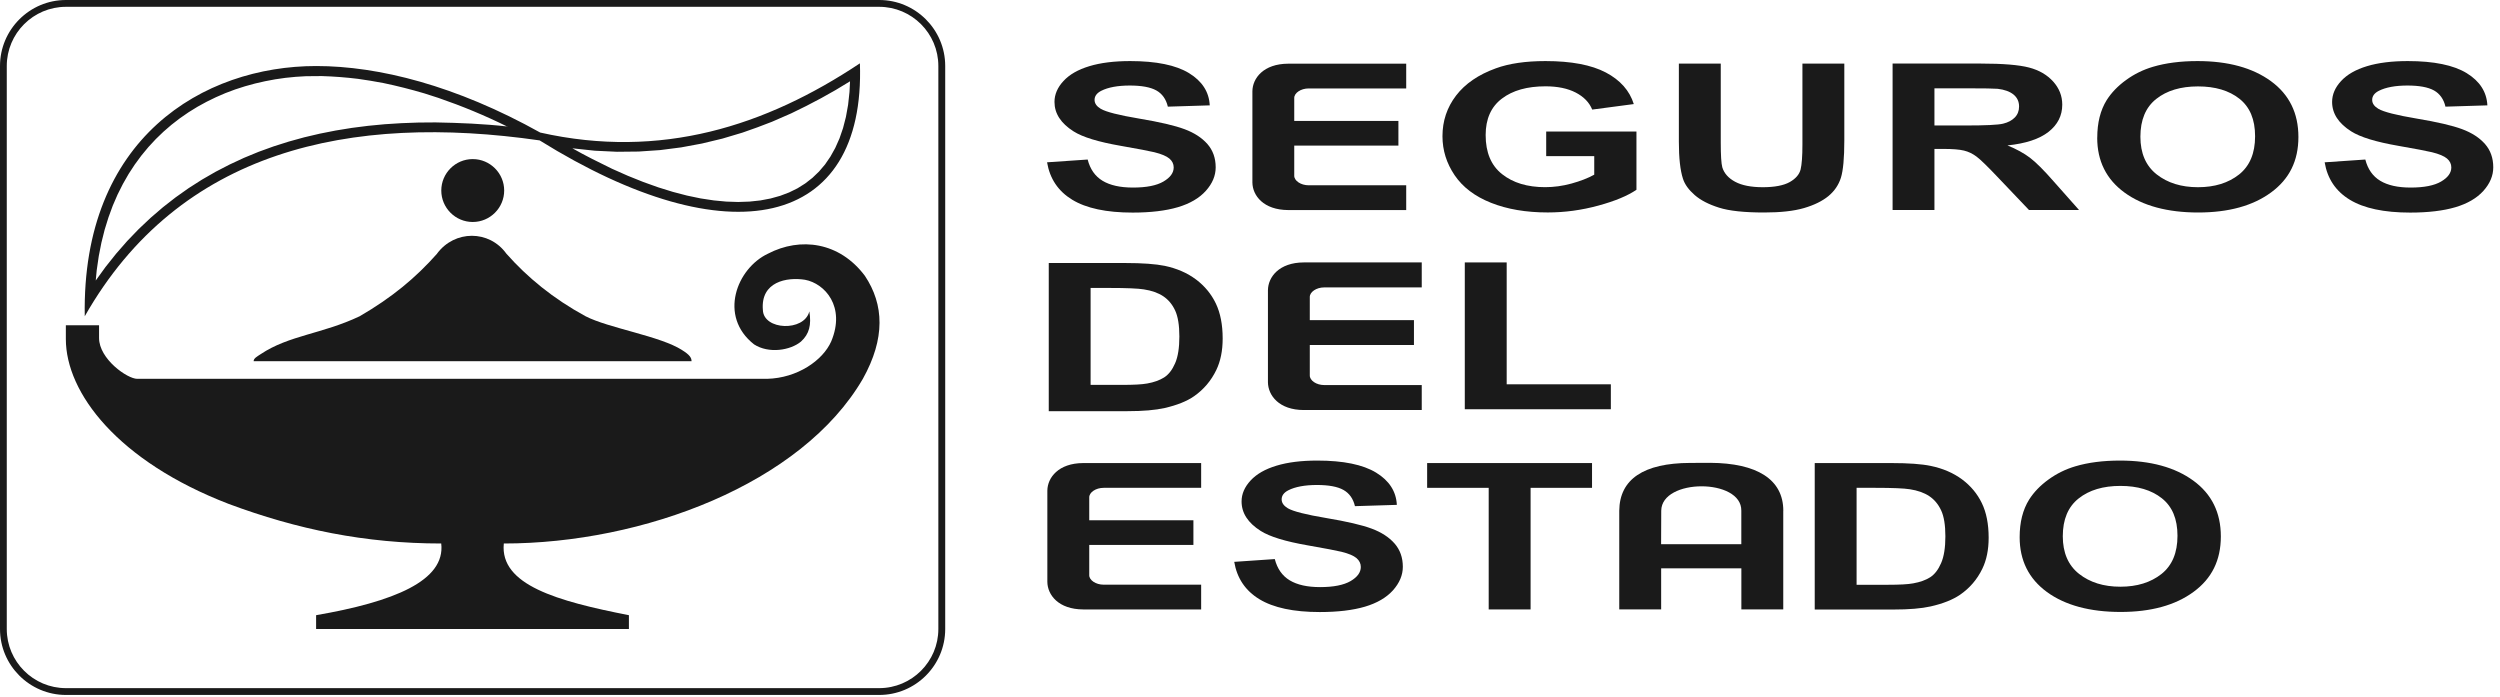
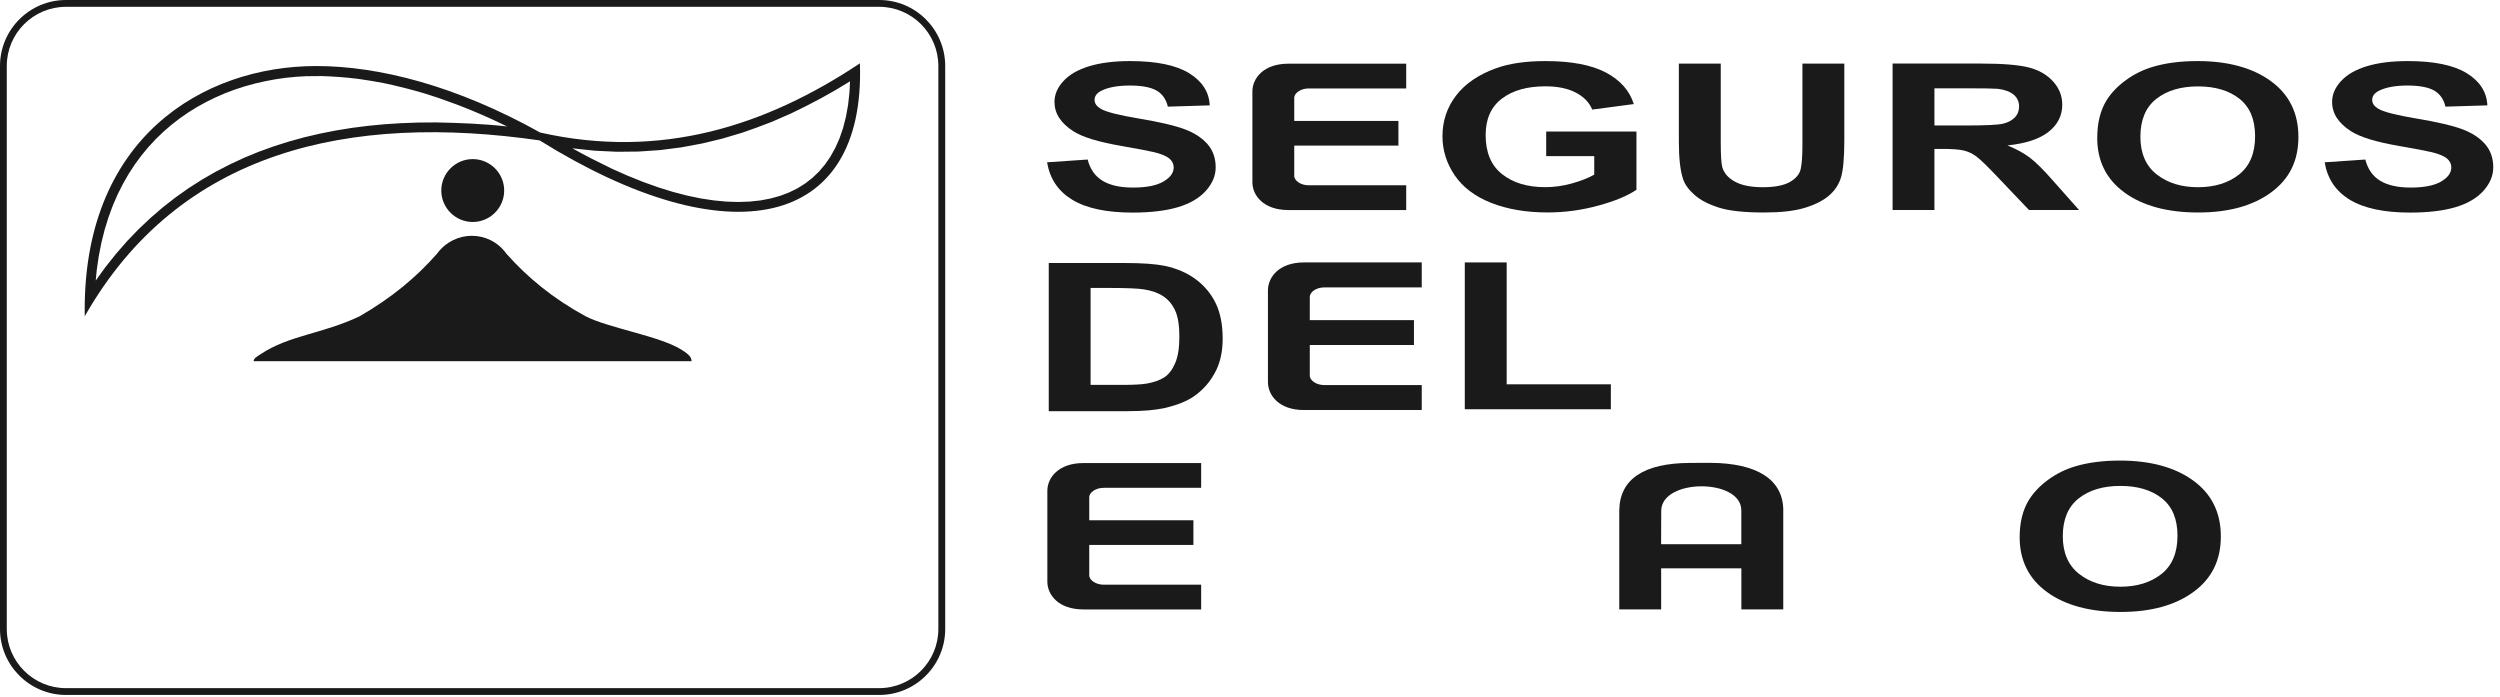
<svg xmlns="http://www.w3.org/2000/svg" width="165" height="46" viewBox="0 0 165 46" fill="none">
  <path d="M58.029 45.867H4.355C1.955 45.867 0 43.914 0 41.515V4.355C0 1.955 1.952 0 4.355 0H58.029C60.429 0 62.384 1.953 62.384 4.355V41.515C62.384 43.914 60.432 45.867 58.029 45.867ZM4.352 0.45C2.201 0.45 0.447 2.201 0.447 4.355V41.515C0.447 43.666 2.198 45.417 4.352 45.417H58.026C60.178 45.417 61.931 43.666 61.931 41.515V4.355C61.931 2.204 60.181 0.45 58.026 0.45H4.352Z" fill="#1A1A1A" />
  <path fill-rule="evenodd" clip-rule="evenodd" d="M37.781 9.789L39.26 9.947L40.719 10.017L42.154 10.002L43.569 9.906L44.96 9.727L46.328 9.473L47.675 9.149L49 8.754C49.657 8.532 50.3 8.292 50.946 8.038L52.218 7.483C53.553 6.848 54.848 6.156 56.102 5.366L56.067 6.071L55.974 6.921L55.831 7.716L55.641 8.453L55.407 9.134L55.129 9.76L54.81 10.332L54.454 10.853L54.056 11.32L53.621 11.738L53.147 12.107L52.636 12.428L52.083 12.7L51.49 12.925L50.856 13.101L50.183 13.229L49.47 13.305L48.719 13.331L47.93 13.305L47.103 13.226L46.24 13.095L45.343 12.908L44.413 12.665L43.452 12.367L42.461 12.013L41.441 11.604L40.394 11.139C39.509 10.71 38.635 10.274 37.778 9.789H37.781ZM33.511 8.351C31.927 8.172 30.337 8.108 28.744 8.079L27.615 8.088L26.499 8.129L25.394 8.199L24.301 8.304L23.222 8.441L22.158 8.614L21.109 8.821L20.074 9.064L19.057 9.345L18.054 9.663L17.069 10.02L16.105 10.417L15.161 10.856L14.234 11.335L13.331 11.855L12.448 12.419L11.589 13.027L10.753 13.679L9.943 14.375L9.157 15.117L8.397 15.906L7.666 16.742L6.962 17.625L6.319 18.514L6.383 17.836L6.518 16.906L6.693 16.015L6.906 15.164L7.158 14.351L7.441 13.577L7.76 12.84L8.111 12.142L8.491 11.478L8.9 10.853L9.335 10.262L9.797 9.704L10.282 9.181L10.791 8.69L11.323 8.231L11.875 7.804L12.445 7.41L13.033 7.047L13.635 6.717L14.252 6.416L14.88 6.144L15.52 5.904L16.172 5.694L16.83 5.513L17.496 5.361L18.165 5.235L18.838 5.138L19.513 5.071L20.188 5.03L21.238 5.021C22.038 5.045 22.825 5.106 23.62 5.203C24.19 5.282 24.751 5.375 25.315 5.483C26.224 5.673 27.11 5.898 28.001 6.161L28.931 6.46C30.497 7 32.02 7.626 33.502 8.365L33.511 8.351ZM5.594 20.873C11.846 9.882 23.12 7.465 35.615 9.266C48.105 17.038 57.131 15.1 56.754 4.18C50.528 8.327 43.615 10.54 35.653 8.748C30.106 5.653 24.999 4.358 20.869 4.358C13.427 4.358 5.383 9.102 5.594 20.873Z" fill="#1A1A1A" />
  <path fill-rule="evenodd" clip-rule="evenodd" d="M31.2 10.5C32.343 10.5 33.276 11.432 33.276 12.575C33.276 13.718 32.343 14.651 31.2 14.651C30.057 14.651 29.125 13.718 29.125 12.575C29.125 11.432 30.057 10.5 31.2 10.5Z" fill="#1A1A1A" />
-   <path fill-rule="evenodd" clip-rule="evenodd" d="M53.419 20.56C53.556 21.443 53.419 22.039 52.864 22.545C52.165 23.127 50.736 23.355 49.768 22.729C47.401 20.873 48.62 17.716 50.686 16.743C52.826 15.629 55.407 15.965 57.084 18.207C58.35 20.104 58.435 22.334 56.95 25C52.916 31.936 42.438 35.871 33.251 35.871C32.979 38.612 36.796 39.679 41.508 40.603V41.515H20.863V40.603C25.981 39.717 29.41 38.335 29.121 35.871C24.096 35.871 19.595 34.935 15.093 33.258C7.771 30.44 4.346 25.924 4.346 22.378V21.466H6.538V22.311C6.538 23.688 8.397 25.003 9.06 25.003H50.625C52.633 24.953 54.313 23.784 54.863 22.527C55.819 20.239 54.445 18.71 53.13 18.465C51.931 18.274 50.189 18.59 50.35 20.461C50.394 21.802 53.074 21.899 53.413 20.563L53.419 20.56Z" fill="#1A1A1A" />
  <path fill-rule="evenodd" clip-rule="evenodd" d="M28.847 16.743C27.424 18.347 25.863 19.639 23.738 20.873C21.271 22.045 19.081 22.121 17.208 23.372C16.965 23.533 16.74 23.647 16.74 23.837H45.642C45.642 23.614 45.52 23.416 45.017 23.106C43.596 22.182 40.165 21.659 38.642 20.87C36.49 19.698 34.798 18.298 33.419 16.74C32.287 15.17 30.008 15.17 28.844 16.74L28.847 16.743Z" fill="#1A1A1A" />
  <path fill-rule="evenodd" clip-rule="evenodd" d="M85.42 10.943V9.608H92.295V7.98H85.42V6.471C85.412 6.141 85.853 5.834 86.379 5.837H92.81V4.203H85.026C83.392 4.209 82.667 5.159 82.658 6.024V12.042C82.667 12.908 83.392 13.858 85.026 13.864H92.81V12.229H86.379C85.853 12.232 85.412 11.926 85.42 11.595V10.943Z" fill="#1A1A1A" />
  <path fill-rule="evenodd" clip-rule="evenodd" d="M69.096 10.713L71.785 10.529C71.948 11.166 72.276 11.634 72.77 11.932C73.264 12.23 73.933 12.379 74.772 12.379C75.661 12.379 76.333 12.248 76.786 11.982C77.239 11.716 77.464 11.406 77.464 11.049C77.464 10.821 77.368 10.625 77.18 10.465C76.988 10.304 76.66 10.164 76.187 10.047C75.862 9.968 75.126 9.827 73.974 9.626C72.492 9.369 71.452 9.05 70.855 8.67C70.016 8.138 69.596 7.492 69.596 6.726C69.596 6.235 69.794 5.773 70.189 5.347C70.586 4.917 71.153 4.592 71.899 4.367C72.641 4.142 73.541 4.031 74.594 4.031C76.312 4.031 77.607 4.297 78.475 4.826C79.344 5.358 79.799 6.069 79.843 6.954L77.078 7.039C76.961 6.542 76.704 6.185 76.318 5.969C75.93 5.753 75.345 5.645 74.564 5.645C73.784 5.645 73.132 5.762 72.679 5.995C72.387 6.145 72.241 6.343 72.241 6.595C72.241 6.823 72.378 7.019 72.65 7.182C72.998 7.387 73.846 7.603 75.19 7.828C76.535 8.053 77.528 8.284 78.174 8.524C78.82 8.764 79.323 9.091 79.689 9.506C80.051 9.921 80.235 10.432 80.235 11.043C80.235 11.596 80.019 12.113 79.583 12.598C79.148 13.081 78.531 13.44 77.733 13.677C76.938 13.911 75.944 14.031 74.754 14.031C73.024 14.031 71.694 13.747 70.768 13.183C69.841 12.619 69.289 11.795 69.107 10.716L69.096 10.713Z" fill="#1A1A1A" />
  <path fill-rule="evenodd" clip-rule="evenodd" d="M102.049 10.307V8.679H108.006V12.525C107.427 12.92 106.588 13.271 105.492 13.569C104.393 13.87 103.276 14.022 102.151 14.022C100.719 14.022 99.471 13.809 98.407 13.385C97.34 12.961 96.542 12.353 96.007 11.567C95.472 10.777 95.203 9.921 95.203 8.992C95.203 7.986 95.501 7.092 96.1 6.308C96.697 5.528 97.574 4.926 98.722 4.511C99.602 4.189 100.695 4.031 102.002 4.031C103.703 4.031 105.03 4.283 105.986 4.785C106.939 5.288 107.555 5.984 107.83 6.869L105.086 7.232C104.893 6.758 104.527 6.384 103.998 6.109C103.466 5.835 102.8 5.697 102.005 5.697C100.795 5.697 99.836 5.966 99.123 6.51C98.41 7.051 98.053 7.852 98.053 8.913C98.053 10.061 98.412 10.921 99.137 11.493C99.859 12.066 100.806 12.353 101.979 12.353C102.557 12.353 103.139 12.274 103.721 12.113C104.305 11.952 104.805 11.759 105.22 11.529V10.304H102.054L102.049 10.307Z" fill="#1A1A1A" />
  <path fill-rule="evenodd" clip-rule="evenodd" d="M110.805 4.198H113.57V9.43C113.57 10.26 113.605 10.798 113.672 11.044C113.792 11.438 114.073 11.757 114.52 11.997C114.964 12.236 115.575 12.356 116.347 12.356C117.118 12.356 117.72 12.242 118.121 12.017C118.518 11.792 118.758 11.511 118.84 11.184C118.919 10.854 118.96 10.31 118.96 9.541V4.198H121.725V9.272C121.725 10.433 121.649 11.251 121.5 11.731C121.348 12.21 121.073 12.613 120.673 12.944C120.272 13.271 119.734 13.537 119.062 13.733C118.39 13.929 117.513 14.025 116.428 14.025C115.122 14.025 114.128 13.92 113.453 13.704C112.775 13.49 112.243 13.216 111.851 12.874C111.459 12.532 111.199 12.178 111.077 11.801C110.895 11.248 110.805 10.43 110.805 9.348V4.195V4.198Z" fill="#1A1A1A" />
  <path fill-rule="evenodd" clip-rule="evenodd" d="M153.422 10.713L156.111 10.529C156.275 11.166 156.602 11.634 157.096 11.932C157.59 12.23 158.259 12.379 159.098 12.379C159.987 12.379 160.659 12.248 161.112 11.982C161.565 11.716 161.787 11.406 161.787 11.049C161.787 10.821 161.691 10.625 161.504 10.465C161.314 10.304 160.984 10.164 160.51 10.047C160.186 9.968 159.449 9.827 158.297 9.626C156.815 9.369 155.775 9.05 155.179 8.67C154.34 8.138 153.919 7.492 153.919 6.726C153.919 6.235 154.118 5.773 154.512 5.347C154.91 4.917 155.477 4.592 156.222 4.367C156.964 4.142 157.865 4.031 158.917 4.031C160.636 4.031 161.931 4.297 162.799 4.826C163.667 5.358 164.123 6.069 164.167 6.954L161.401 7.039C161.285 6.542 161.027 6.185 160.642 5.969C160.253 5.753 159.668 5.645 158.888 5.645C158.107 5.645 157.456 5.762 157.002 5.995C156.71 6.145 156.564 6.343 156.564 6.595C156.564 6.823 156.701 7.019 156.973 7.182C157.321 7.387 158.169 7.603 159.513 7.828C160.858 8.053 161.852 8.284 162.498 8.524C163.144 8.764 163.646 9.091 164.012 9.506C164.374 9.921 164.555 10.432 164.555 11.043C164.555 11.596 164.339 12.113 163.904 12.598C163.468 13.081 162.851 13.44 162.053 13.677C161.258 13.911 160.264 14.031 159.075 14.031C157.344 14.031 156.015 13.747 155.088 13.183C154.161 12.619 153.609 11.795 153.428 10.716L153.422 10.713Z" fill="#1A1A1A" />
-   <path fill-rule="evenodd" clip-rule="evenodd" d="M81.447 37.083L84.136 36.899C84.3 37.536 84.627 38.004 85.121 38.302C85.615 38.6 86.285 38.749 87.124 38.749C88.012 38.749 88.684 38.615 89.138 38.352C89.591 38.086 89.813 37.776 89.813 37.419C89.813 37.191 89.716 36.995 89.529 36.835C89.339 36.674 89.009 36.534 88.535 36.417C88.211 36.338 87.474 36.198 86.323 35.996C84.841 35.739 83.8 35.42 83.204 35.04C82.365 34.508 81.944 33.862 81.944 33.093C81.944 32.602 82.143 32.141 82.538 31.714C82.935 31.284 83.502 30.96 84.248 30.735C84.99 30.509 85.89 30.398 86.942 30.398C88.661 30.398 89.956 30.664 90.824 31.194C91.692 31.725 92.148 32.436 92.192 33.321L89.427 33.406C89.31 32.909 89.053 32.553 88.667 32.336C88.278 32.117 87.694 32.009 86.913 32.009C86.133 32.009 85.481 32.126 85.028 32.36C84.736 32.509 84.589 32.711 84.589 32.959C84.589 33.187 84.727 33.383 84.999 33.547C85.347 33.751 86.194 33.967 87.542 34.192C88.886 34.417 89.88 34.648 90.526 34.888C91.172 35.128 91.675 35.455 92.04 35.87C92.403 36.285 92.587 36.797 92.587 37.408C92.587 37.96 92.367 38.477 91.935 38.963C91.499 39.445 90.882 39.804 90.085 40.041C89.29 40.275 88.296 40.395 87.106 40.395C85.376 40.395 84.046 40.111 83.119 39.547C82.193 38.983 81.64 38.159 81.459 37.08L81.447 37.083Z" fill="#1A1A1A" />
-   <path fill-rule="evenodd" clip-rule="evenodd" d="M98.254 40.223V32.197H94.191V30.562H105.074V32.197H101.019V40.223H98.254Z" fill="#1A1A1A" />
  <path fill-rule="evenodd" clip-rule="evenodd" d="M71.89 37.303V35.967H78.765V34.339H71.89V32.831C71.881 32.5 72.323 32.194 72.846 32.197H79.276V30.562H71.493C69.862 30.568 69.134 31.518 69.125 32.383V38.402C69.134 39.267 69.859 40.217 71.493 40.223H79.276V38.589H72.846C72.32 38.592 71.878 38.285 71.89 37.955V37.303Z" fill="#1A1A1A" />
  <path fill-rule="evenodd" clip-rule="evenodd" d="M124.911 13.856V4.195H130.731C132.195 4.195 133.256 4.283 133.92 4.458C134.583 4.631 135.112 4.941 135.513 5.385C135.91 5.829 136.109 6.335 136.109 6.908C136.109 7.633 135.805 8.229 135.203 8.703C134.598 9.176 133.695 9.474 132.493 9.597C133.09 9.842 133.584 10.114 133.972 10.407C134.361 10.702 134.887 11.222 135.545 11.976L137.217 13.861H133.914L131.914 11.76C131.204 11.009 130.719 10.535 130.456 10.339C130.196 10.143 129.918 10.009 129.626 9.939C129.331 9.866 128.869 9.828 128.235 9.828H127.673V13.861H124.908L124.911 13.856ZM127.673 8.282H129.719C131.043 8.282 131.874 8.244 132.204 8.162C132.534 8.083 132.791 7.945 132.978 7.753C133.166 7.56 133.259 7.317 133.259 7.028C133.259 6.703 133.136 6.44 132.891 6.238C132.645 6.04 132.297 5.914 131.847 5.861C131.625 5.841 130.95 5.829 129.833 5.829H127.673V8.282Z" fill="#1A1A1A" />
  <path fill-rule="evenodd" clip-rule="evenodd" d="M138.419 9.085C138.419 8.103 138.626 7.276 139.042 6.606C139.354 6.115 139.778 5.674 140.319 5.282C140.857 4.891 141.447 4.601 142.087 4.411C142.941 4.157 143.923 4.031 145.036 4.031C147.053 4.031 148.667 4.473 149.88 5.355C151.09 6.238 151.695 7.466 151.695 9.041C151.695 10.617 151.096 11.818 149.891 12.701C148.69 13.583 147.085 14.025 145.074 14.025C143.064 14.025 141.418 13.586 140.219 12.71C139.018 11.835 138.416 10.625 138.416 9.091L138.419 9.085ZM141.266 9.021C141.266 10.114 141.625 10.944 142.339 11.508C143.055 12.072 143.964 12.356 145.066 12.356C146.168 12.356 147.071 12.075 147.778 11.517C148.483 10.956 148.836 10.117 148.836 8.997C148.836 7.878 148.491 7.065 147.805 6.519C147.118 5.975 146.203 5.703 145.066 5.703C143.929 5.703 143.008 5.978 142.312 6.53C141.614 7.083 141.266 7.913 141.266 9.027V9.021Z" fill="#1A1A1A" />
  <path fill-rule="evenodd" clip-rule="evenodd" d="M86.446 24.119V22.772H93.321V21.129H86.446V19.609C86.437 19.276 86.878 18.966 87.404 18.969H93.835V17.32H86.051C84.417 17.326 83.692 18.285 83.684 19.156V25.227C83.692 26.098 84.417 27.06 86.051 27.062H93.835V25.414H87.404C86.878 25.417 86.437 25.11 86.446 24.774V24.116V24.119Z" fill="#1A1A1A" />
  <path fill-rule="evenodd" clip-rule="evenodd" d="M96.676 27.01V17.32H99.441V25.364H106.316V27.01H96.676Z" fill="#1A1A1A" />
  <path fill-rule="evenodd" clip-rule="evenodd" d="M69.215 17.359H74.266C75.406 17.359 76.274 17.424 76.873 17.546C77.677 17.716 78.364 18.017 78.939 18.447C79.512 18.879 79.945 19.405 80.246 20.031C80.544 20.657 80.696 21.425 80.696 22.34C80.696 23.147 80.556 23.84 80.275 24.421C79.933 25.131 79.442 25.707 78.811 26.149C78.332 26.482 77.683 26.742 76.867 26.929C76.256 27.067 75.441 27.137 74.421 27.137H69.218V17.362L69.215 17.359ZM71.98 19.005V25.403H74.046C74.818 25.403 75.376 25.374 75.718 25.31C76.166 25.231 76.537 25.096 76.835 24.909C77.13 24.719 77.37 24.41 77.557 23.977C77.747 23.544 77.838 22.954 77.838 22.209C77.838 21.463 77.744 20.887 77.557 20.487C77.37 20.087 77.11 19.777 76.774 19.552C76.437 19.329 76.011 19.177 75.493 19.099C75.108 19.037 74.35 19.005 73.225 19.005H71.983H71.98Z" fill="#1A1A1A" />
  <path fill-rule="evenodd" clip-rule="evenodd" d="M117.695 33.707V40.222H114.93V37.512H109.636V40.222H106.871V33.707C106.892 31.628 108.479 30.564 111.542 30.553L112.875 30.547C115.944 30.564 117.698 31.628 117.698 33.707H117.695ZM109.633 35.919H114.927V33.707C114.962 31.558 109.66 31.561 109.642 33.707L109.633 35.919Z" fill="#1A1A1A" />
-   <path fill-rule="evenodd" clip-rule="evenodd" d="M119.77 30.562H124.82C125.96 30.562 126.828 30.624 127.428 30.75C128.231 30.916 128.918 31.214 129.494 31.638C130.067 32.065 130.5 32.585 130.801 33.205C131.099 33.822 131.251 34.582 131.251 35.488C131.251 36.283 131.111 36.97 130.83 37.545C130.488 38.25 129.997 38.817 129.366 39.252C128.886 39.58 128.237 39.84 127.422 40.024C126.811 40.161 125.998 40.229 124.975 40.229H119.772V30.568L119.77 30.562ZM122.535 32.197V38.595H124.601C125.373 38.595 125.931 38.566 126.273 38.501C126.72 38.422 127.094 38.288 127.39 38.101C127.685 37.911 127.925 37.601 128.112 37.168C128.302 36.736 128.395 36.145 128.395 35.4C128.395 34.655 128.302 34.079 128.112 33.678C127.925 33.278 127.664 32.968 127.328 32.743C126.992 32.521 126.565 32.369 126.048 32.29C125.662 32.229 124.905 32.197 123.78 32.197H122.538H122.535Z" fill="#1A1A1A" />
  <path fill-rule="evenodd" clip-rule="evenodd" d="M133.297 35.452C133.297 34.47 133.504 33.643 133.922 32.974C134.235 32.48 134.659 32.041 135.2 31.649C135.738 31.258 136.328 30.968 136.968 30.778C137.822 30.524 138.804 30.398 139.917 30.398C141.934 30.398 143.548 30.84 144.761 31.723C145.971 32.605 146.576 33.833 146.576 35.405C146.576 36.978 145.977 38.185 144.772 39.065C143.571 39.948 141.966 40.389 139.955 40.389C137.944 40.389 136.302 39.951 135.1 39.074C133.899 38.197 133.297 36.99 133.297 35.452ZM136.144 35.388C136.144 36.481 136.503 37.311 137.217 37.875C137.933 38.439 138.842 38.723 139.944 38.723C141.046 38.723 141.949 38.442 142.656 37.884C143.361 37.323 143.714 36.484 143.714 35.364C143.714 34.245 143.369 33.432 142.682 32.886C141.996 32.342 141.081 32.07 139.944 32.07C138.807 32.07 137.886 32.345 137.19 32.898C136.492 33.45 136.144 34.28 136.144 35.394V35.388Z" fill="#1A1A1A" />
</svg>